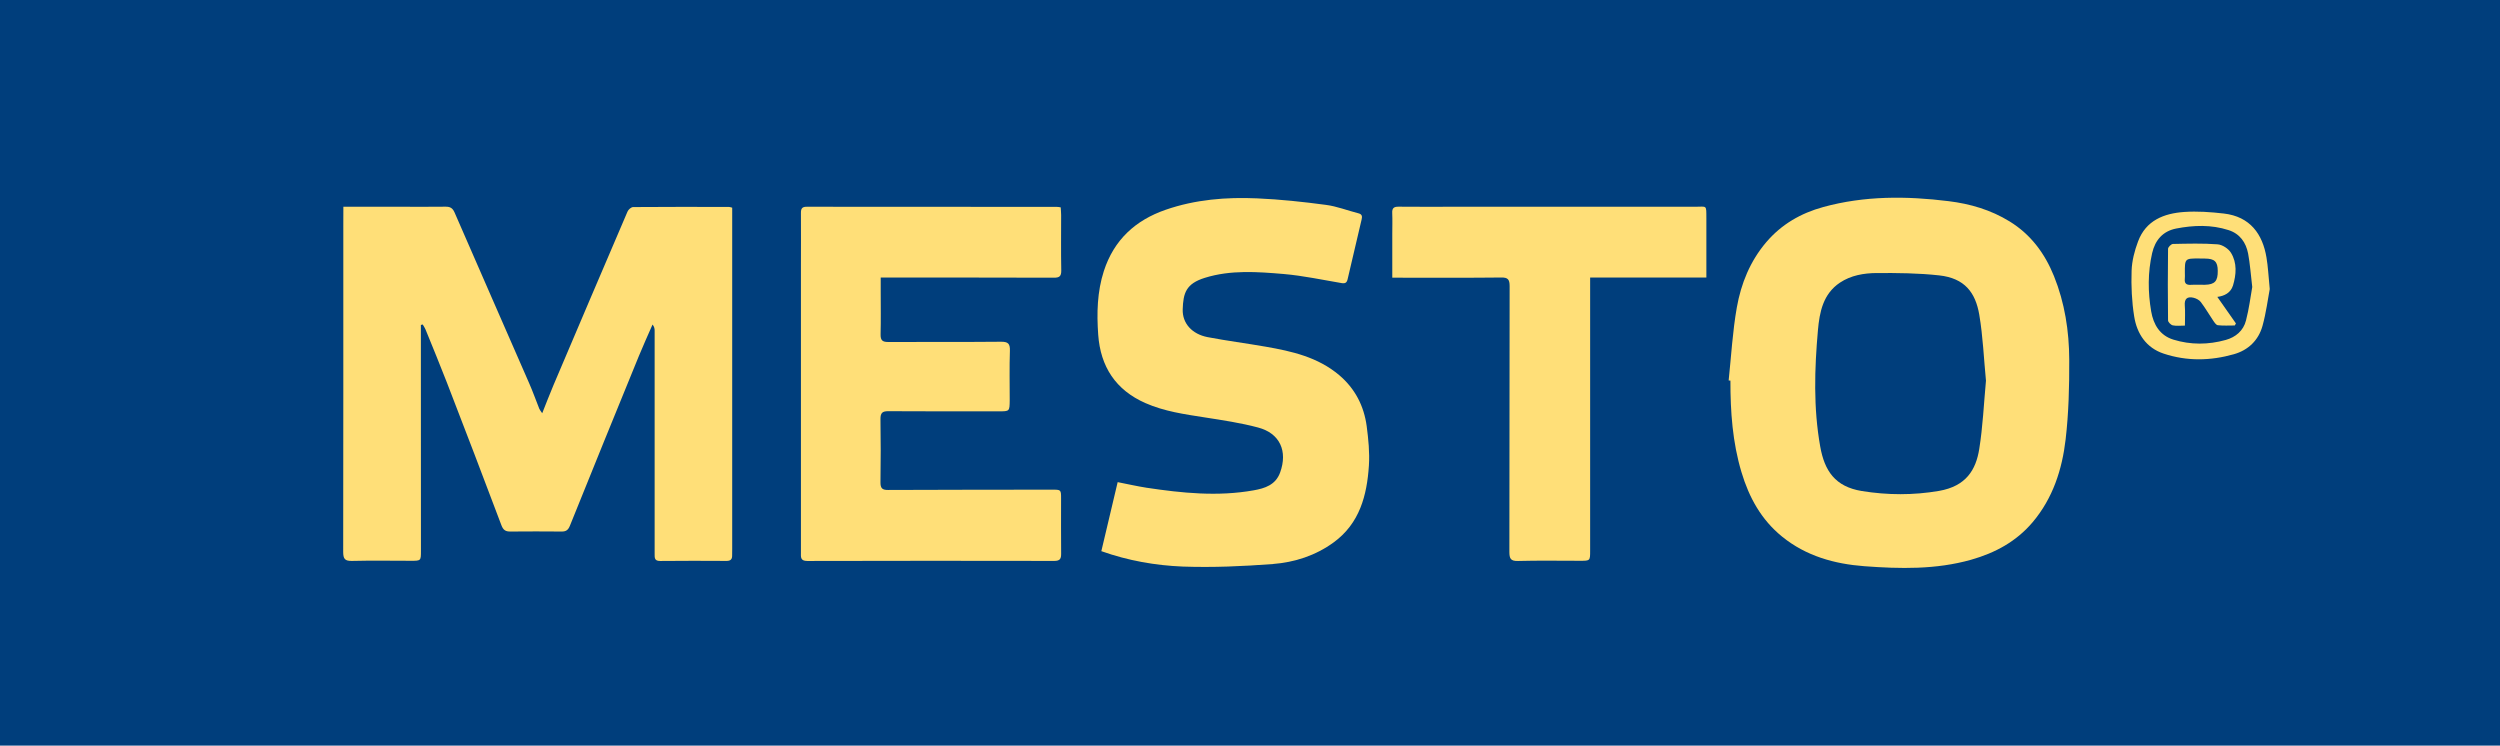
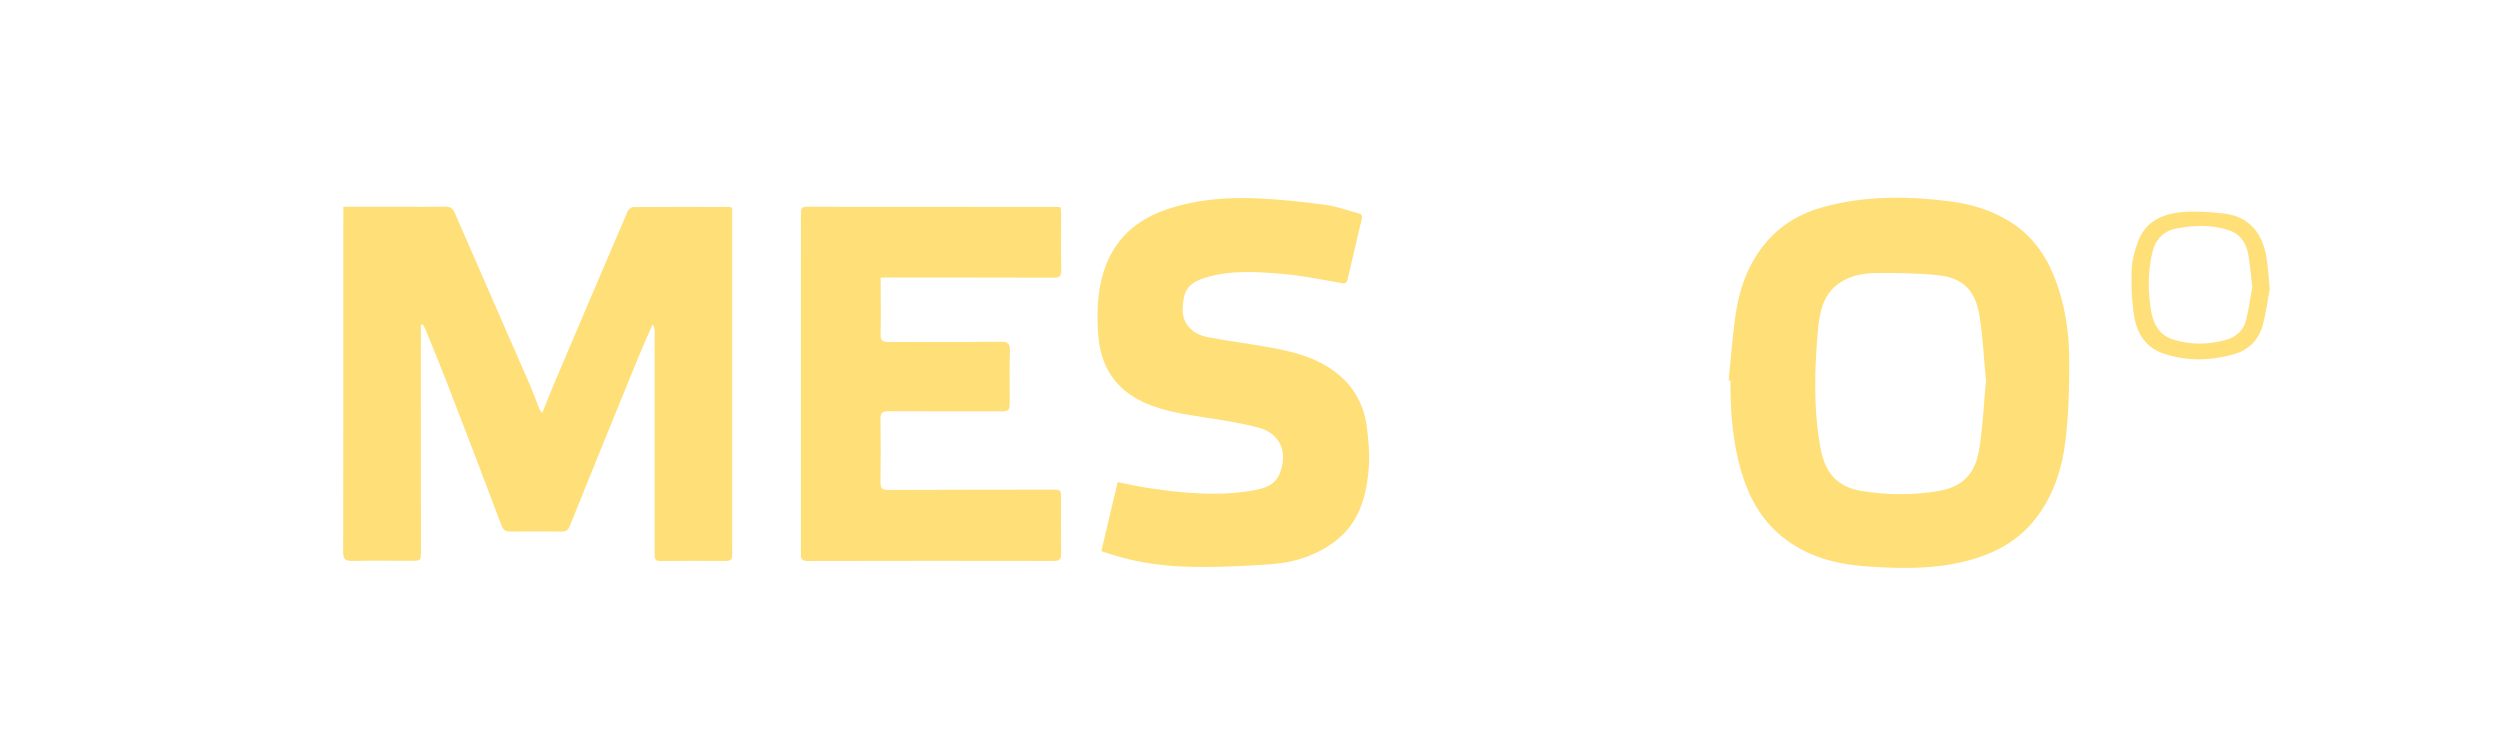
<svg xmlns="http://www.w3.org/2000/svg" width="228" height="68" viewBox="0 0 228 68" fill="none">
-   <path d="M228 0H0V68H228V0Z" fill="#003E7C" />
  <path d="M31.315 18.856C33.185 18.856 34.925 18.856 36.666 18.856C37.987 18.856 39.302 18.867 40.623 18.85C41.031 18.844 41.272 18.958 41.451 19.366C43.712 24.567 45.996 29.762 48.263 34.958C48.598 35.722 48.878 36.51 49.186 37.286C49.231 37.394 49.315 37.484 49.449 37.688C49.819 36.765 50.132 35.938 50.479 35.122C52.723 29.841 54.968 24.567 57.229 19.298C57.307 19.111 57.565 18.884 57.744 18.884C60.66 18.861 63.57 18.867 66.486 18.873C66.564 18.873 66.648 18.907 66.777 18.941C66.777 19.4 66.777 19.847 66.777 20.295C66.777 30.198 66.777 40.102 66.777 50.011C66.777 50.227 66.771 50.442 66.771 50.657C66.777 51.003 66.631 51.156 66.267 51.156C64.247 51.144 62.227 51.139 60.206 51.161C59.675 51.167 59.703 50.861 59.703 50.493C59.708 46.187 59.703 41.881 59.703 37.575C59.703 35.099 59.703 32.623 59.703 30.147C59.703 29.972 59.669 29.791 59.512 29.598C59.092 30.567 58.65 31.524 58.253 32.499C56.148 37.649 54.044 42.804 51.968 47.966C51.805 48.362 51.598 48.481 51.212 48.476C49.662 48.465 48.106 48.459 46.556 48.476C46.119 48.481 45.901 48.357 45.727 47.898C44.093 43.547 42.425 39.212 40.752 34.878C40.125 33.258 39.459 31.654 38.809 30.051C38.742 29.887 38.642 29.745 38.552 29.592C38.496 29.609 38.44 29.62 38.384 29.637C38.384 30.873 38.384 32.108 38.384 33.343C38.39 38.963 38.39 44.6 38.39 50.243C38.39 51.144 38.39 51.144 37.477 51.144C35.692 51.144 33.901 51.11 32.116 51.156C31.45 51.173 31.299 50.969 31.299 50.328C31.315 40.425 31.31 30.521 31.31 20.612C31.315 20.062 31.315 19.507 31.315 18.856Z" fill="#FFDF78" />
  <path d="M157.653 34.697C157.888 32.476 158.011 30.238 158.397 28.045C158.783 25.858 159.612 23.813 161.084 22.085C162.477 20.453 164.246 19.439 166.272 18.884C170.038 17.847 173.867 17.87 177.712 18.346C179.687 18.589 181.562 19.139 183.275 20.193C185.2 21.377 186.482 23.099 187.322 25.179C188.307 27.62 188.704 30.193 188.715 32.799C188.726 35.224 188.665 37.666 188.385 40.074C188.066 42.822 187.221 45.433 185.391 47.609C183.891 49.388 181.96 50.425 179.766 51.048C176.559 51.955 173.273 51.881 170.016 51.637C167.318 51.433 164.716 50.719 162.522 48.935C160.625 47.394 159.511 45.365 158.822 43.059C158.005 40.34 157.809 37.535 157.815 34.714C157.759 34.708 157.709 34.703 157.653 34.697ZM181.12 34.72C180.924 32.708 180.846 30.686 180.51 28.703C180.163 26.663 179.167 25.371 176.861 25.116C174.969 24.907 173.05 24.89 171.141 24.901C169.983 24.912 168.813 25.105 167.8 25.779C166.266 26.805 165.942 28.459 165.796 30.108C165.483 33.643 165.376 37.196 166.003 40.719C166.395 42.941 167.363 44.385 169.798 44.782C172.143 45.161 174.494 45.173 176.839 44.77C179.318 44.34 180.202 42.839 180.505 40.963C180.835 38.907 180.924 36.816 181.12 34.72Z" fill="#FFDF78" />
  <path d="M100.442 50.266C100.946 48.136 101.433 46.074 101.931 43.971C102.832 44.147 103.694 44.345 104.561 44.481C107.807 44.969 111.059 45.303 114.328 44.719C115.346 44.538 116.331 44.232 116.745 43.099C117.456 41.144 116.729 39.518 114.742 38.991C113.152 38.566 111.507 38.323 109.878 38.068C108.031 37.779 106.19 37.524 104.455 36.759C101.752 35.564 100.364 33.445 100.156 30.521C100.017 28.567 100.061 26.612 100.671 24.72C101.595 21.87 103.554 20.085 106.302 19.133C109.011 18.193 111.826 17.966 114.658 18.091C116.751 18.181 118.85 18.408 120.932 18.686C121.928 18.816 122.896 19.201 123.881 19.451C124.223 19.535 124.251 19.728 124.178 20.023C123.747 21.836 123.322 23.649 122.902 25.467C122.829 25.785 122.684 25.87 122.359 25.819C120.607 25.524 118.855 25.145 117.092 24.991C114.686 24.788 112.246 24.601 109.884 25.337C108.171 25.87 107.908 26.714 107.863 28.215C107.824 29.496 108.72 30.476 110.141 30.748C111.893 31.082 113.662 31.309 115.413 31.615C117.826 32.034 120.204 32.572 122.152 34.227C123.579 35.445 124.396 37.02 124.643 38.872C124.799 40.062 124.922 41.275 124.844 42.464C124.665 45.19 123.999 47.728 121.643 49.456C119.98 50.674 118.066 51.286 116.074 51.439C113.348 51.648 110.6 51.767 107.869 51.671C105.378 51.569 102.899 51.139 100.442 50.266Z" fill="#FFDF78" />
  <path d="M96.737 18.912C96.748 19.15 96.776 19.377 96.776 19.609C96.776 21.286 96.754 22.969 96.787 24.646C96.798 25.195 96.625 25.331 96.104 25.326C91.274 25.309 86.444 25.314 81.62 25.314C81.217 25.314 80.814 25.314 80.321 25.314C80.321 25.779 80.321 26.198 80.321 26.623C80.321 27.915 80.344 29.207 80.31 30.499C80.299 31.043 80.484 31.19 81.004 31.19C84.429 31.173 87.855 31.201 91.28 31.167C91.924 31.161 92.125 31.326 92.103 31.989C92.052 33.496 92.086 35.003 92.086 36.51C92.075 37.513 92.069 37.513 91.112 37.513C87.748 37.513 84.39 37.524 81.026 37.501C80.472 37.496 80.293 37.654 80.299 38.232C80.332 40.147 80.327 42.068 80.299 43.983C80.293 44.515 80.45 44.691 80.987 44.685C85.963 44.663 90.944 44.663 95.92 44.657C96.776 44.657 96.77 44.651 96.77 45.49C96.77 47.15 96.759 48.804 96.776 50.464C96.781 50.929 96.703 51.156 96.155 51.156C88.644 51.139 81.138 51.144 73.627 51.161C72.967 51.161 73.045 50.782 73.045 50.368C73.045 41.666 73.045 32.969 73.045 24.266C73.045 22.652 73.057 21.037 73.045 19.422C73.04 19.02 73.152 18.85 73.583 18.856C81.178 18.867 88.772 18.861 96.367 18.867C96.474 18.856 96.58 18.89 96.737 18.912Z" fill="#FFDF78" />
-   <path d="M126.976 25.32C126.976 23.921 126.976 22.612 126.976 21.303C126.976 20.68 126.999 20.051 126.971 19.433C126.948 18.975 127.122 18.844 127.559 18.85C129.198 18.867 130.833 18.856 132.473 18.856C139.849 18.856 147.231 18.85 154.608 18.856C155.677 18.856 155.615 18.646 155.621 19.904C155.627 21.683 155.621 23.468 155.621 25.314C152.061 25.314 148.586 25.314 145.021 25.314C145.021 25.734 145.021 26.091 145.021 26.448C145.021 34.368 145.021 42.289 145.021 50.215C145.021 51.139 145.021 51.144 144.125 51.144C142.233 51.144 140.342 51.11 138.45 51.161C137.767 51.178 137.655 50.946 137.655 50.317C137.672 42.243 137.661 34.17 137.678 26.102C137.678 25.496 137.532 25.297 136.911 25.309C133.894 25.343 130.872 25.326 127.85 25.326C127.603 25.32 127.346 25.32 126.976 25.32Z" fill="#FFDF78" />
  <path d="M207 26.363C206.832 27.252 206.675 28.51 206.34 29.722C205.97 31.043 205.035 31.938 203.726 32.306C201.593 32.912 199.439 32.952 197.323 32.249C195.739 31.722 194.888 30.442 194.637 28.856C194.418 27.49 194.357 26.079 194.402 24.697C194.43 23.796 194.67 22.873 194.989 22.023C195.706 20.096 197.357 19.462 199.192 19.332C200.39 19.247 201.61 19.337 202.808 19.473C205.22 19.751 206.351 21.36 206.703 23.485C206.843 24.306 206.882 25.145 207 26.363ZM205.405 26.176C205.265 25.003 205.203 24.057 205.03 23.133C204.834 22.113 204.274 21.315 203.245 20.986C201.666 20.476 200.06 20.533 198.459 20.844C197.261 21.082 196.551 21.887 196.276 23.082C195.873 24.844 195.885 26.623 196.187 28.397C196.394 29.603 196.982 30.595 198.213 30.974C199.791 31.462 201.403 31.445 202.987 31.003C203.888 30.754 204.599 30.164 204.834 29.23C205.114 28.159 205.248 27.059 205.405 26.176Z" fill="#FFDF78" />
-   <path d="M202.22 27.077C202.814 27.915 203.368 28.708 203.916 29.496C203.883 29.558 203.849 29.62 203.815 29.683C203.295 29.683 202.774 29.717 202.265 29.66C202.108 29.643 201.957 29.405 201.845 29.241C201.459 28.68 201.123 28.079 200.709 27.541C200.564 27.349 200.278 27.207 200.032 27.15C199.483 27.026 199.204 27.241 199.254 27.864C199.299 28.436 199.265 29.02 199.265 29.694C198.851 29.694 198.493 29.745 198.157 29.672C197.984 29.632 197.726 29.377 197.726 29.218C197.698 27.043 197.698 24.873 197.726 22.697C197.726 22.538 198.012 22.255 198.168 22.249C199.528 22.221 200.894 22.181 202.248 22.283C202.685 22.317 203.239 22.68 203.468 23.06C204.034 23.983 203.95 25.037 203.647 26.045C203.429 26.714 202.87 26.992 202.22 27.077ZM200.58 23.575C199.254 23.57 199.254 23.57 199.26 24.918C199.26 25.088 199.276 25.264 199.254 25.433C199.209 25.864 199.411 26 199.814 25.977C200.233 25.949 200.659 25.983 201.084 25.972C201.991 25.949 202.271 25.643 202.259 24.697C202.254 23.858 201.968 23.587 201.09 23.581C200.922 23.575 200.748 23.575 200.58 23.575Z" fill="#FFDF78" />
</svg>